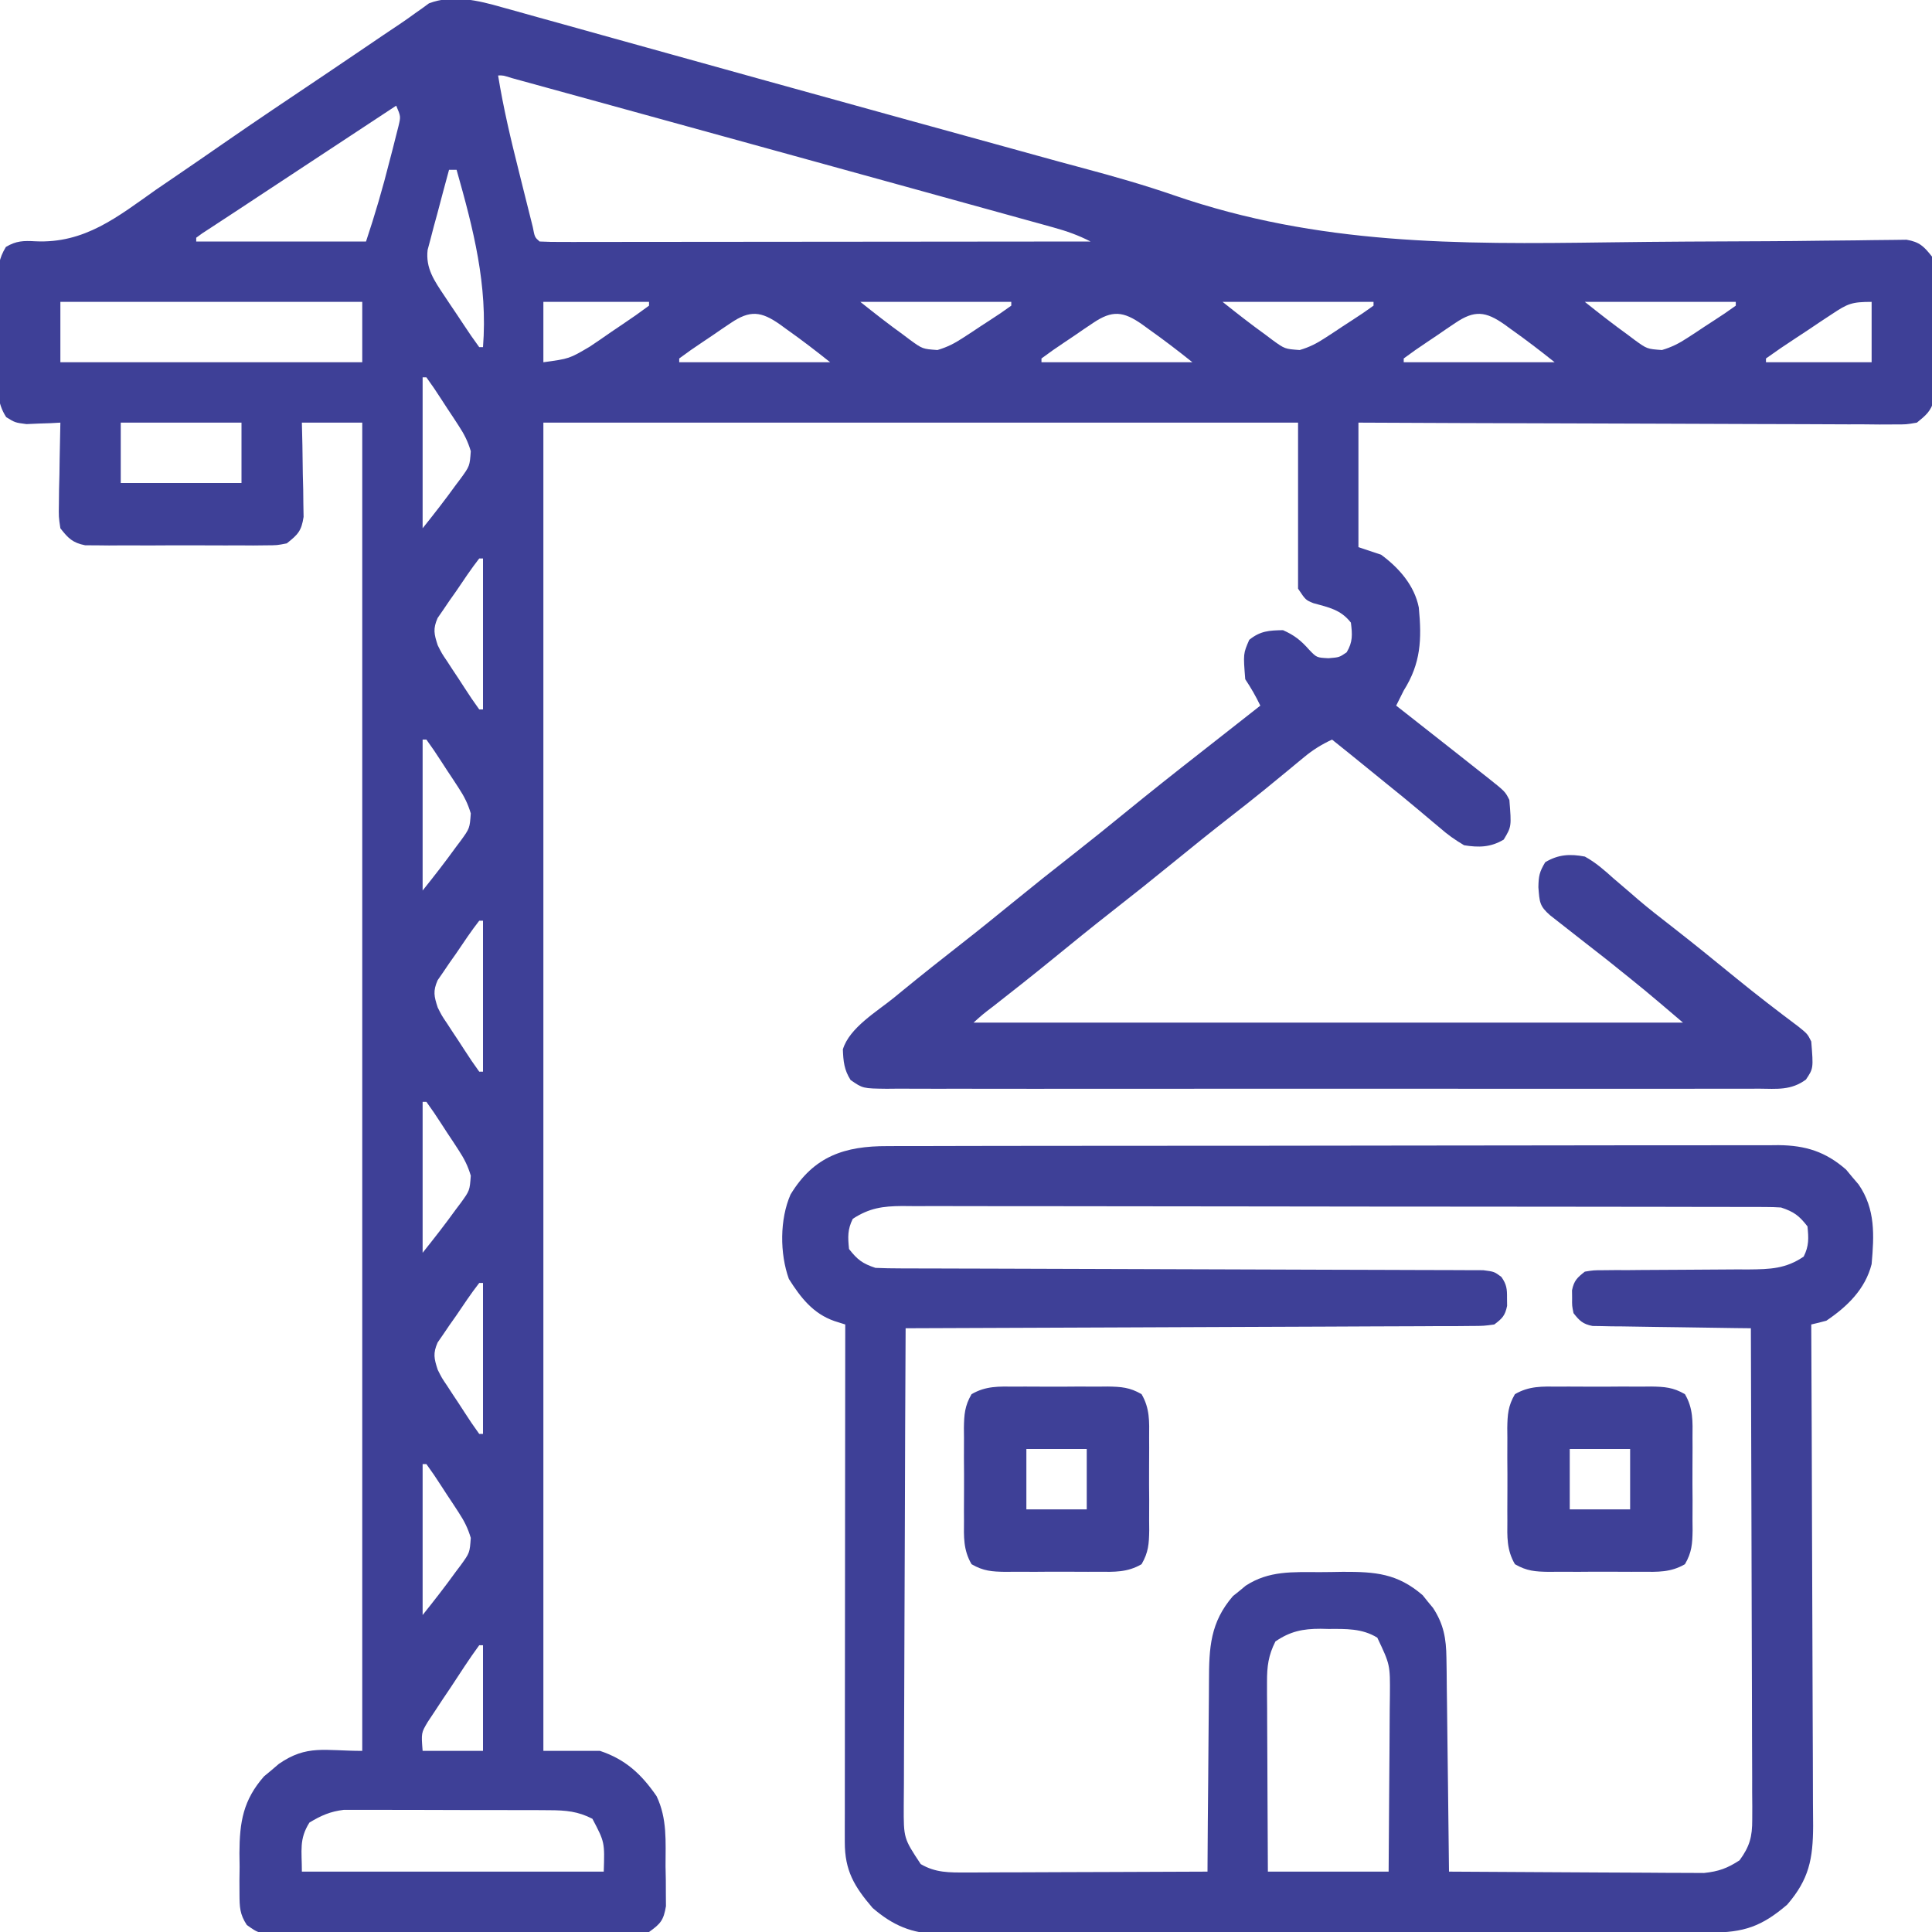
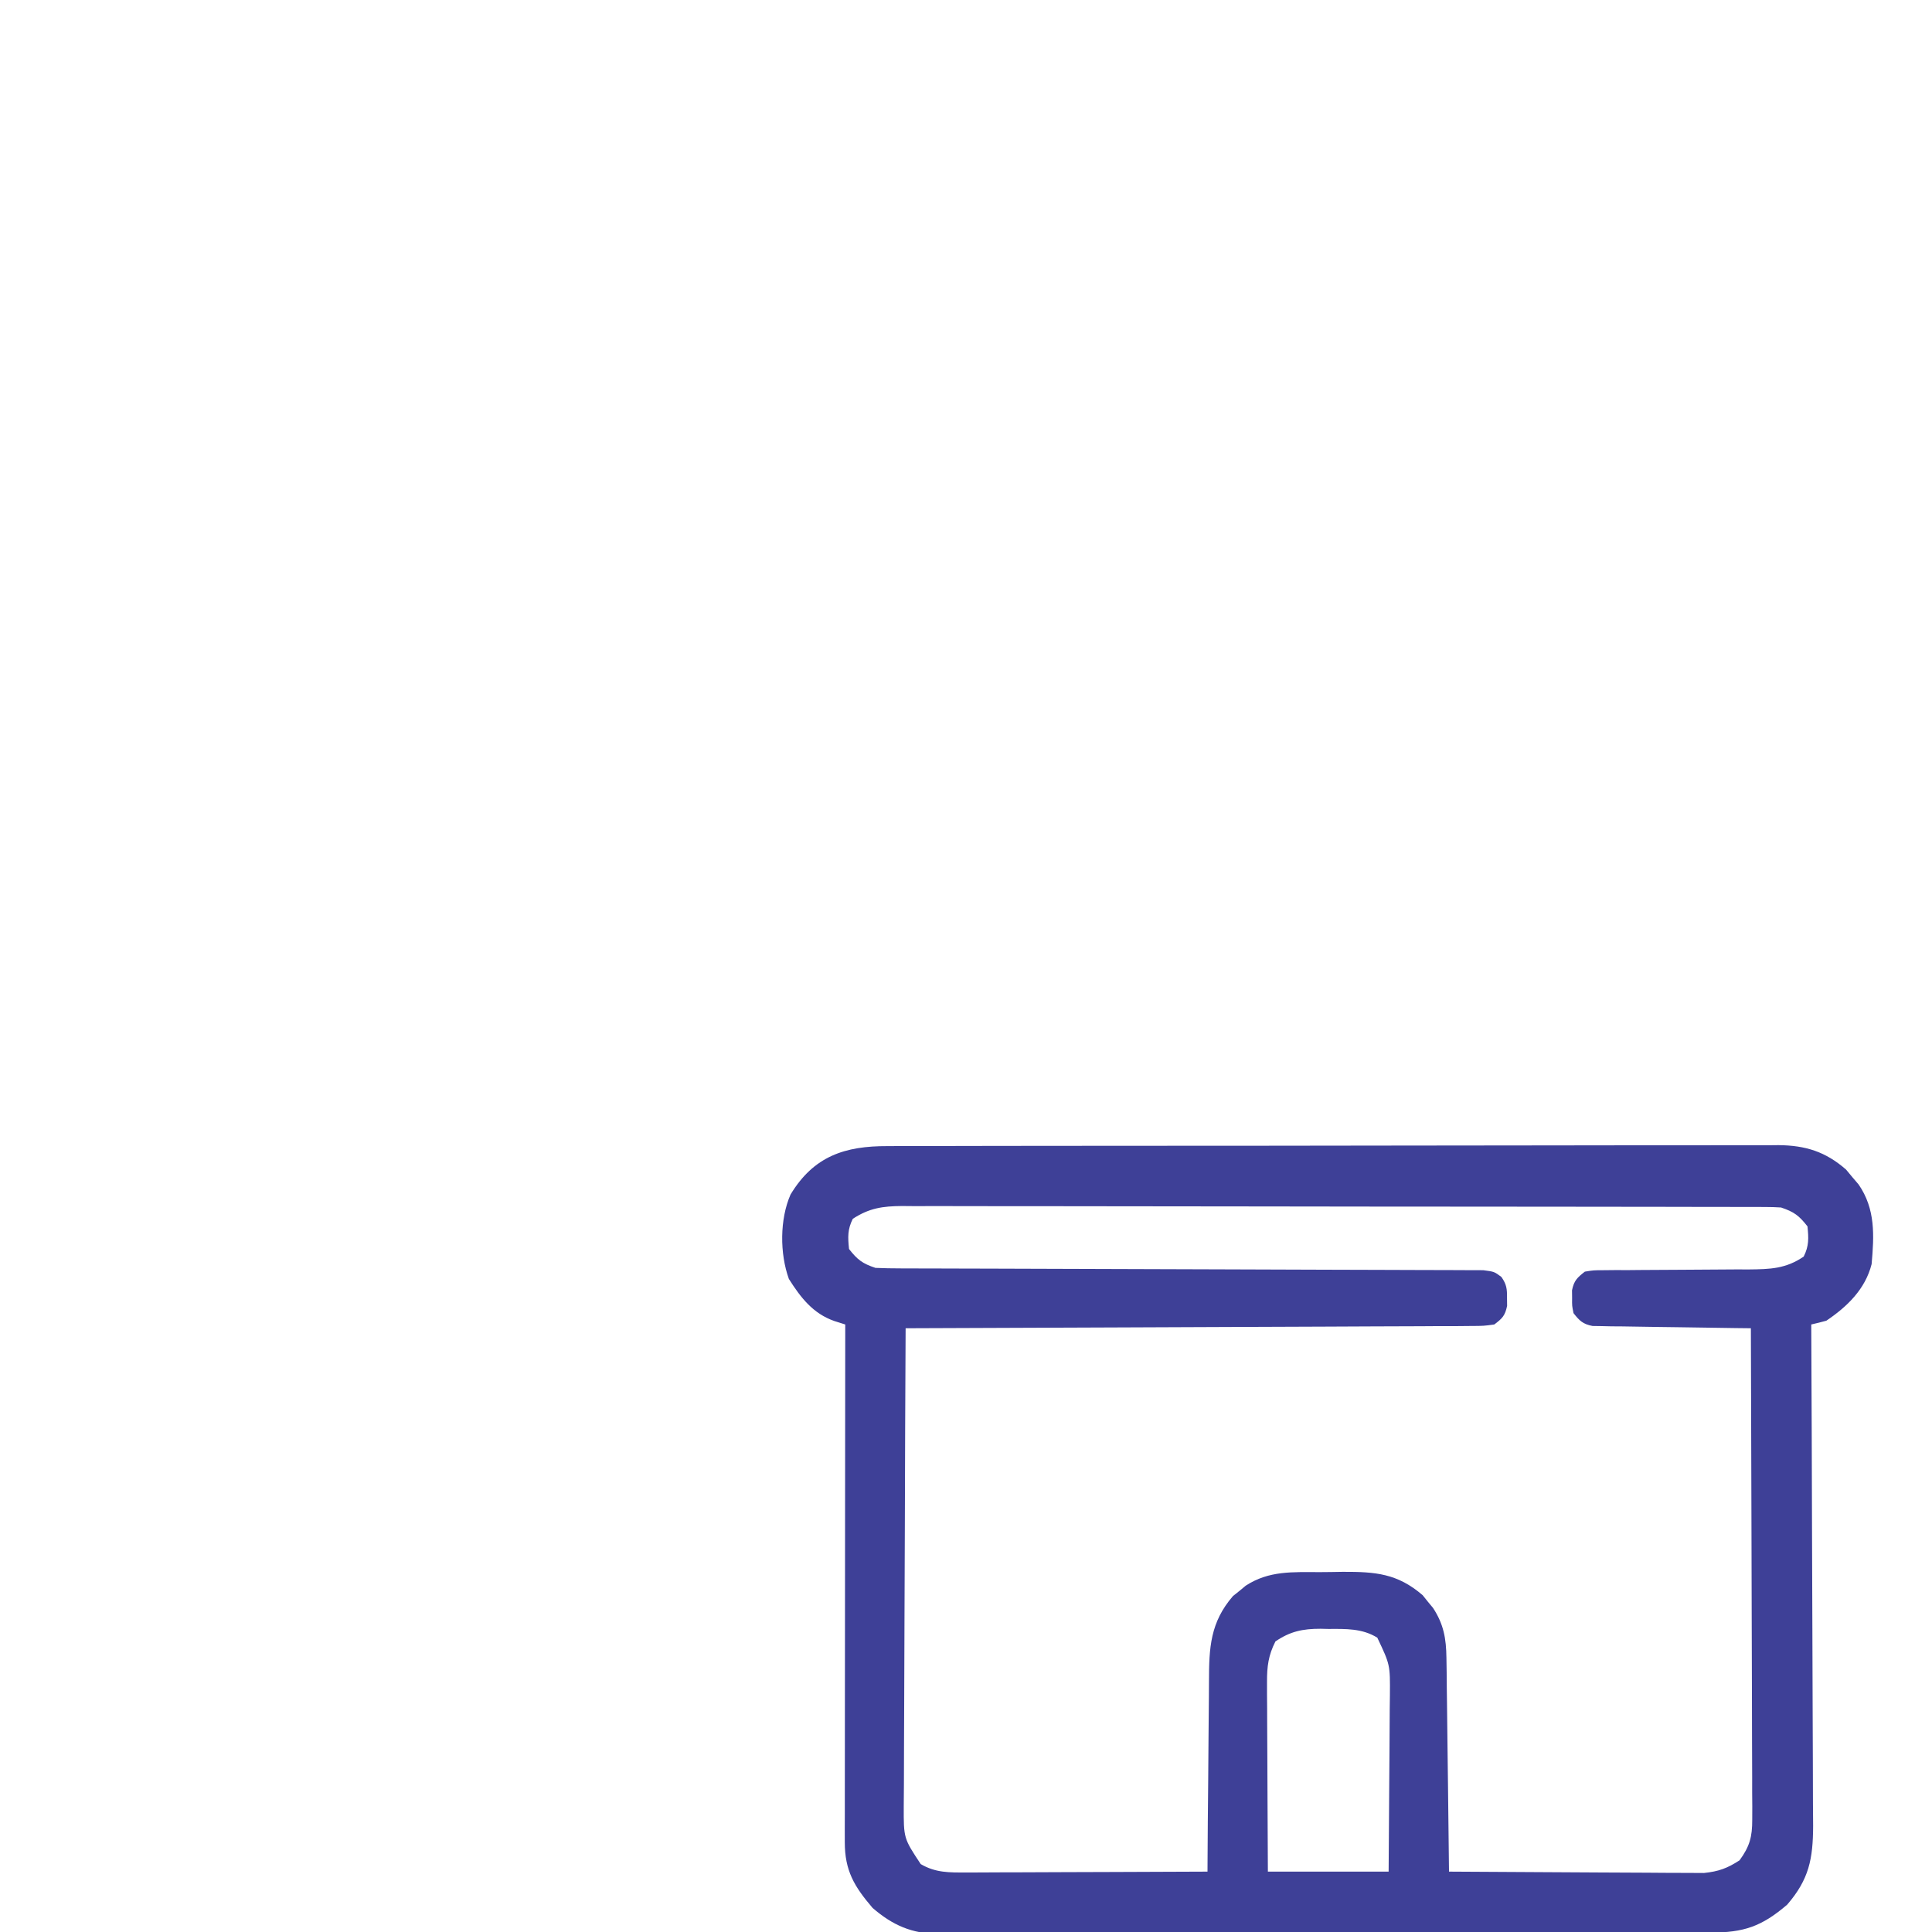
<svg xmlns="http://www.w3.org/2000/svg" version="1.1" width="512" height="512">
-   <path d="M0 0 C1.126 0.309 1.126 0.309 2.276 0.624 C4.764 1.309 7.248 2.01 9.732 2.711 C11.521 3.207 13.31 3.701 15.099 4.195 C19.937 5.533 24.77 6.885 29.604 8.239 C34.697 9.664 39.795 11.075 44.892 12.488 C53.371 14.838 61.847 17.196 70.323 19.557 C82.407 22.923 94.498 26.265 106.591 29.598 C107.542 29.86 108.492 30.121 109.471 30.391 C113.252 31.433 117.032 32.475 120.813 33.516 C125.264 34.742 129.715 35.969 134.165 37.198 C134.999 37.428 135.833 37.658 136.692 37.895 C138.361 38.356 140.03 38.818 141.699 39.281 C145.884 40.441 150.072 41.586 154.269 42.703 C162.354 44.87 170.339 47.15 178.252 49.887 C216.427 63.031 253.165 62.864 293.041 62.314 C307.118 62.121 321.195 62.062 335.272 62.01 C340.19 61.989 345.106 61.942 350.024 61.871 C353.049 61.83 356.074 61.805 359.1 61.783 C360.5 61.769 361.9 61.749 363.299 61.72 C365.206 61.682 367.114 61.671 369.021 61.661 C370.62 61.639 370.62 61.639 372.251 61.617 C375.702 62.204 376.863 63.376 379.005 66.086 C379.513 68.059 379.513 68.059 379.523 70.148 C379.536 70.936 379.548 71.724 379.561 72.535 C379.549 73.798 379.549 73.798 379.537 75.086 C379.54 75.959 379.544 76.831 379.548 77.73 C379.551 79.573 379.544 81.415 379.527 83.258 C379.505 86.076 379.527 88.892 379.552 91.711 C379.55 93.503 379.544 95.294 379.537 97.086 C379.545 97.928 379.553 98.769 379.561 99.637 C379.542 100.818 379.542 100.818 379.523 102.023 C379.52 102.713 379.517 103.403 379.513 104.113 C378.759 107.045 377.338 108.193 375.005 110.086 C372.202 110.578 372.202 110.578 368.906 110.567 C367.655 110.572 366.404 110.578 365.115 110.584 C363.732 110.569 362.349 110.555 360.965 110.54 C359.507 110.539 358.048 110.54 356.589 110.542 C352.631 110.543 348.673 110.519 344.714 110.492 C340.577 110.467 336.44 110.464 332.302 110.459 C324.468 110.447 316.635 110.414 308.801 110.374 C299.882 110.329 290.963 110.307 282.044 110.287 C263.698 110.245 245.352 110.172 227.005 110.086 C227.005 120.976 227.005 131.866 227.005 143.086 C228.985 143.746 230.965 144.406 233.005 145.086 C237.736 148.567 241.845 153.22 243.005 159.086 C243.812 167.536 243.558 173.856 239.005 181.086 C238.326 182.413 237.656 183.745 237.005 185.086 C238.26 186.068 238.26 186.068 239.541 187.07 C243.367 190.069 247.187 193.077 251.005 196.086 C251.705 196.636 252.404 197.186 253.125 197.752 C255.192 199.38 257.256 201.014 259.318 202.648 C259.97 203.161 260.621 203.673 261.293 204.2 C265.891 207.857 265.891 207.857 267.005 210.086 C267.574 217.138 267.574 217.138 265.505 220.586 C262.053 222.657 258.893 222.715 255.005 222.086 C252.496 220.595 250.653 219.29 248.505 217.398 C247.63 216.669 247.63 216.669 246.736 215.926 C245.48 214.879 244.23 213.825 242.986 212.764 C240.214 210.416 237.387 208.14 234.56 205.858 C232.535 204.223 230.517 202.58 228.501 200.934 C225.683 198.634 222.851 196.352 220.005 194.086 C217.239 195.377 214.956 196.792 212.607 198.738 C211.97 199.262 211.333 199.785 210.677 200.324 C210.002 200.885 209.326 201.446 208.63 202.023 C207.186 203.211 205.741 204.397 204.294 205.582 C203.572 206.175 202.849 206.768 202.104 207.378 C199.102 209.821 196.058 212.207 193.005 214.586 C187.956 218.527 182.968 222.536 178.005 226.586 C172.482 231.094 166.914 235.534 161.294 239.922 C156.141 243.956 151.069 248.085 145.999 252.224 C140.8 256.46 135.546 260.623 130.257 264.748 C127.54 266.811 127.54 266.811 125.005 269.086 C187.045 269.086 249.085 269.086 313.005 269.086 C303.028 260.584 303.028 260.584 292.818 252.398 C291.654 251.49 290.49 250.581 289.326 249.672 C288.769 249.238 288.213 248.805 287.639 248.358 C285.151 246.421 282.668 244.477 280.193 242.523 C279.403 241.903 278.612 241.283 277.798 240.645 C274.956 238.173 275.007 237.104 274.693 233.211 C274.752 230.256 274.94 229.195 276.505 226.586 C279.983 224.499 283.1 224.346 287.005 225.086 C289.885 226.653 292.201 228.713 294.63 230.898 C296.038 232.104 297.447 233.308 298.857 234.512 C299.555 235.117 300.252 235.722 300.971 236.346 C303.908 238.858 306.948 241.224 310.005 243.586 C315.764 248.076 321.43 252.672 327.082 257.296 C332.501 261.715 338.032 265.966 343.626 270.16 C346.005 272.086 346.005 272.086 347.005 274.086 C347.581 281.229 347.581 281.229 345.596 284.184 C341.636 287.092 337.931 286.639 333.136 286.594 C332.123 286.6 331.11 286.606 330.066 286.613 C326.66 286.629 323.255 286.616 319.849 286.604 C317.412 286.609 314.974 286.616 312.537 286.625 C306.598 286.641 300.659 286.639 294.719 286.627 C289.893 286.618 285.067 286.617 280.24 286.621 C279.554 286.622 278.867 286.622 278.16 286.623 C276.765 286.624 275.37 286.626 273.976 286.627 C260.893 286.638 247.811 286.625 234.729 286.604 C223.501 286.586 212.273 286.589 201.044 286.607 C188.009 286.629 174.974 286.637 161.939 286.625 C160.55 286.624 159.16 286.622 157.77 286.621 C157.087 286.621 156.403 286.62 155.698 286.619 C150.877 286.616 146.056 286.622 141.235 286.631 C134.747 286.644 128.26 286.635 121.772 286.612 C119.387 286.606 117.002 286.608 114.617 286.617 C111.369 286.627 108.122 286.614 104.875 286.594 C103.449 286.607 103.449 286.607 101.994 286.621 C95.669 286.545 95.669 286.545 92.424 284.3 C90.717 281.636 90.482 279.32 90.376 276.184 C92.099 270.439 99.404 266.165 103.943 262.461 C104.694 261.845 105.446 261.229 106.22 260.594 C111.353 256.399 116.537 252.276 121.765 248.201 C126.225 244.719 130.622 241.164 135.005 237.586 C140.529 233.078 146.097 228.638 151.716 224.25 C156.19 220.748 160.604 217.178 165.005 213.586 C171.685 208.137 178.432 202.783 185.226 197.477 C188.449 194.957 191.664 192.427 194.88 189.898 C196.065 188.967 197.25 188.036 198.435 187.105 C199.283 186.439 200.131 185.773 201.005 185.086 C199.802 182.592 198.551 180.405 197.005 178.086 C196.468 171.318 196.468 171.318 198.068 167.648 C200.988 165.293 203.3 165.15 207.005 165.086 C210.042 166.428 211.746 167.793 213.943 170.273 C215.94 172.362 215.94 172.362 219.068 172.523 C221.941 172.287 221.941 172.287 223.88 170.961 C225.534 168.205 225.399 166.235 225.005 163.086 C222.329 159.642 219.115 159.047 215.064 157.93 C213.005 157.086 213.005 157.086 211.005 154.086 C211.005 139.566 211.005 125.046 211.005 110.086 C145.005 110.086 79.005 110.086 11.005 110.086 C11.005 226.246 11.005 342.406 11.005 462.086 C15.955 462.086 20.905 462.086 26.005 462.086 C32.759 464.337 36.969 468.228 41.005 474.086 C43.868 480.083 43.374 486.127 43.38 492.648 C43.405 493.88 43.429 495.112 43.455 496.381 C43.458 497.564 43.462 498.746 43.466 499.965 C43.475 501.043 43.483 502.122 43.491 503.233 C42.853 506.978 42.103 507.869 39.005 510.086 C35.698 510.691 32.423 510.632 29.068 510.604 C27.555 510.614 27.555 510.614 26.012 510.625 C22.676 510.642 19.341 510.631 16.005 510.617 C13.689 510.62 11.373 510.624 9.056 510.629 C4.201 510.635 -0.655 510.626 -5.51 510.607 C-11.738 510.585 -17.966 510.598 -24.194 510.622 C-28.977 510.636 -33.76 510.632 -38.544 510.621 C-40.84 510.619 -43.137 510.622 -45.434 510.631 C-48.642 510.641 -51.849 510.626 -55.057 510.604 C-56.009 510.612 -56.961 510.62 -57.941 510.628 C-64.354 510.545 -64.354 510.545 -67.583 508.229 C-69.456 505.386 -69.511 503.463 -69.526 500.07 C-69.534 498.317 -69.534 498.317 -69.542 496.527 C-69.526 495.309 -69.511 494.091 -69.495 492.836 C-69.51 491.633 -69.526 490.431 -69.542 489.191 C-69.505 480.896 -68.55 475.143 -63.03 468.844 C-62.053 468.036 -62.053 468.036 -61.057 467.211 C-60.409 466.657 -59.76 466.102 -59.092 465.531 C-51.626 460.387 -47.051 462.086 -36.995 462.086 C-36.995 345.926 -36.995 229.766 -36.995 110.086 C-42.275 110.086 -47.555 110.086 -52.995 110.086 C-52.948 112.061 -52.902 114.036 -52.854 116.07 C-52.816 118.659 -52.78 121.247 -52.745 123.836 C-52.711 125.138 -52.678 126.44 -52.643 127.781 C-52.624 129.657 -52.624 129.657 -52.604 131.57 C-52.573 133.298 -52.573 133.298 -52.541 135.062 C-53.105 138.819 -54.056 139.748 -56.995 142.086 C-59.575 142.594 -59.575 142.594 -62.526 142.604 C-63.634 142.616 -64.742 142.629 -65.883 142.642 C-67.671 142.63 -67.671 142.63 -69.495 142.617 C-71.336 142.623 -71.336 142.623 -73.215 142.629 C-75.811 142.632 -78.407 142.624 -81.002 142.607 C-84.98 142.586 -88.955 142.607 -92.932 142.633 C-95.453 142.63 -97.974 142.625 -100.495 142.617 C-101.686 142.625 -102.878 142.633 -104.106 142.642 C-105.768 142.623 -105.768 142.623 -107.463 142.604 C-108.437 142.6 -109.411 142.597 -110.415 142.594 C-113.738 141.94 -114.934 140.727 -116.995 138.086 C-117.449 135.062 -117.449 135.062 -117.385 131.57 C-117.372 130.32 -117.359 129.07 -117.346 127.781 C-117.313 126.479 -117.279 125.177 -117.245 123.836 C-117.227 122.519 -117.209 121.201 -117.19 119.844 C-117.143 116.59 -117.077 113.339 -116.995 110.086 C-117.814 110.132 -118.634 110.179 -119.479 110.227 C-120.557 110.263 -121.634 110.299 -122.745 110.336 C-123.812 110.382 -124.879 110.429 -125.979 110.477 C-128.995 110.086 -128.995 110.086 -131.352 108.633 C-133.789 104.855 -133.568 101.496 -133.526 97.086 C-133.53 96.213 -133.534 95.341 -133.537 94.441 C-133.54 92.599 -133.533 90.756 -133.516 88.914 C-133.495 86.095 -133.516 83.279 -133.542 80.461 C-133.539 78.669 -133.534 76.878 -133.526 75.086 C-133.534 74.244 -133.542 73.402 -133.55 72.535 C-133.492 68.881 -133.359 66.683 -131.429 63.521 C-128.664 61.891 -126.799 61.861 -123.636 62.03 C-110.561 62.664 -101.873 55.574 -91.62 48.336 C-89.718 47.033 -87.814 45.734 -85.908 44.438 C-81.939 41.732 -77.985 39.008 -74.041 36.268 C-65.117 30.077 -56.087 24.043 -47.071 17.988 C-44.296 16.12 -41.524 14.246 -38.755 12.368 C-37.889 11.782 -37.024 11.195 -36.132 10.591 C-34.532 9.506 -32.932 8.42 -31.333 7.333 C-29.908 6.368 -28.478 5.409 -27.042 4.459 C-25.673 3.541 -24.324 2.592 -22.997 1.615 C-22.344 1.155 -21.69 0.696 -21.017 0.223 C-20.457 -0.189 -19.897 -0.601 -19.32 -1.025 C-13.055 -3.421 -6.231 -1.792 0 0 Z M-0.995 18.086 C0.396 26.68 2.392 35.098 4.519 43.533 C5.075 45.741 5.624 47.95 6.171 50.16 C6.523 51.565 6.875 52.97 7.228 54.375 C7.545 55.64 7.862 56.906 8.189 58.209 C8.717 60.96 8.717 60.96 10.005 62.086 C11.891 62.182 13.78 62.208 15.668 62.206 C17.513 62.208 17.513 62.208 19.395 62.21 C20.771 62.207 22.146 62.203 23.521 62.199 C24.96 62.199 26.398 62.199 27.837 62.2 C31.754 62.2 35.671 62.194 39.588 62.187 C43.678 62.181 47.767 62.18 51.856 62.179 C59.605 62.176 67.354 62.168 75.103 62.158 C83.923 62.147 92.743 62.141 101.562 62.136 C119.71 62.126 137.858 62.108 156.005 62.086 C152.785 60.422 149.713 59.34 146.211 58.372 C145.026 58.042 143.84 57.712 142.618 57.372 C141.304 57.011 139.991 56.65 138.677 56.289 C137.286 55.904 135.895 55.518 134.505 55.132 C130.715 54.081 126.924 53.036 123.132 51.991 C119.149 50.893 115.167 49.79 111.185 48.688 C102.608 46.316 94.029 43.951 85.45 41.586 C79.892 40.055 74.335 38.522 68.777 36.988 C58.605 34.182 48.432 31.378 38.258 28.577 C35.561 27.834 32.865 27.091 30.168 26.348 C25.926 25.18 21.683 24.012 17.44 22.846 C15.871 22.415 14.303 21.983 12.735 21.551 C10.597 20.962 8.458 20.375 6.32 19.788 C5.118 19.458 3.916 19.127 2.678 18.787 C0.305 18.044 0.305 18.044 -0.995 18.086 Z M-27.995 26.086 C-34.096 30.106 -40.198 34.126 -46.299 38.146 C-48.372 39.512 -50.444 40.878 -52.517 42.243 C-55.508 44.214 -58.5 46.185 -61.491 48.156 C-62.407 48.76 -63.323 49.363 -64.266 49.985 C-66.006 51.131 -67.744 52.279 -69.482 53.428 C-71.201 54.562 -72.924 55.691 -74.649 56.816 C-75.475 57.357 -76.3 57.899 -77.151 58.457 C-77.892 58.939 -78.632 59.422 -79.395 59.919 C-79.923 60.304 -80.451 60.689 -80.995 61.086 C-80.995 61.416 -80.995 61.746 -80.995 62.086 C-66.145 62.086 -51.295 62.086 -35.995 62.086 C-33.619 54.959 -31.572 47.975 -29.745 40.711 C-29.464 39.632 -29.183 38.553 -28.893 37.441 C-28.633 36.409 -28.372 35.376 -28.104 34.312 C-27.866 33.38 -27.629 32.448 -27.384 31.487 C-26.782 28.95 -26.782 28.95 -27.995 26.086 Z M-13.995 43.086 C-15.061 46.975 -16.094 50.873 -17.12 54.773 C-17.423 55.876 -17.725 56.979 -18.038 58.115 C-18.315 59.182 -18.592 60.249 -18.877 61.348 C-19.139 62.327 -19.401 63.306 -19.671 64.315 C-20.242 69.203 -17.845 72.563 -15.209 76.512 C-14.679 77.308 -14.149 78.104 -13.602 78.924 C-12.775 80.149 -12.775 80.149 -11.932 81.398 C-11.377 82.234 -10.822 83.07 -10.25 83.932 C-8.178 87.048 -8.178 87.048 -5.995 90.086 C-5.665 90.086 -5.335 90.086 -4.995 90.086 C-3.714 73.582 -7.516 58.9 -11.995 43.086 C-12.655 43.086 -13.315 43.086 -13.995 43.086 Z M-116.995 78.086 C-116.995 83.366 -116.995 88.646 -116.995 94.086 C-90.595 94.086 -64.195 94.086 -36.995 94.086 C-36.995 88.806 -36.995 83.526 -36.995 78.086 C-63.395 78.086 -89.795 78.086 -116.995 78.086 Z M11.005 78.086 C11.005 83.366 11.005 88.646 11.005 94.086 C17.872 93.148 17.872 93.148 23.283 89.961 C24.208 89.337 25.133 88.713 26.085 88.07 C27.028 87.415 27.971 86.761 28.943 86.086 C29.913 85.431 30.883 84.776 31.882 84.102 C35.489 81.656 35.489 81.656 39.005 79.086 C39.005 78.756 39.005 78.426 39.005 78.086 C29.765 78.086 20.525 78.086 11.005 78.086 Z M95.005 78.086 C98.788 81.112 102.578 84.069 106.505 86.898 C107.061 87.318 107.617 87.738 108.189 88.17 C111.496 90.564 111.496 90.564 115.44 90.848 C118.06 90.07 119.932 89.111 122.212 87.617 C123.339 86.884 123.339 86.884 124.488 86.137 C125.257 85.625 126.026 85.113 126.818 84.586 C127.606 84.074 128.394 83.562 129.207 83.035 C132.147 81.119 132.147 81.119 135.005 79.086 C135.005 78.756 135.005 78.426 135.005 78.086 C121.805 78.086 108.605 78.086 95.005 78.086 Z M191.005 78.086 C194.788 81.112 198.578 84.069 202.505 86.898 C203.061 87.318 203.617 87.738 204.189 88.17 C207.496 90.564 207.496 90.564 211.44 90.848 C214.06 90.07 215.932 89.111 218.212 87.617 C219.339 86.884 219.339 86.884 220.488 86.137 C221.257 85.625 222.026 85.113 222.818 84.586 C223.606 84.074 224.394 83.562 225.207 83.035 C228.147 81.119 228.147 81.119 231.005 79.086 C231.005 78.756 231.005 78.426 231.005 78.086 C217.805 78.086 204.605 78.086 191.005 78.086 Z M287.005 78.086 C290.788 81.112 294.578 84.069 298.505 86.898 C299.061 87.318 299.617 87.738 300.189 88.17 C303.496 90.564 303.496 90.564 307.44 90.848 C310.06 90.07 311.932 89.111 314.212 87.617 C315.339 86.884 315.339 86.884 316.488 86.137 C317.257 85.625 318.026 85.113 318.818 84.586 C319.606 84.074 320.394 83.562 321.207 83.035 C324.147 81.119 324.147 81.119 327.005 79.086 C327.005 78.756 327.005 78.426 327.005 78.086 C313.805 78.086 300.605 78.086 287.005 78.086 Z M352.486 81.332 C351.464 82.004 350.443 82.677 349.39 83.369 C348.335 84.08 347.28 84.791 346.193 85.523 C345.118 86.23 344.044 86.938 342.937 87.666 C338.928 90.314 338.928 90.314 335.005 93.086 C335.005 93.416 335.005 93.746 335.005 94.086 C344.245 94.086 353.485 94.086 363.005 94.086 C363.005 88.806 363.005 83.526 363.005 78.086 C357.723 78.086 356.68 78.549 352.486 81.332 Z M60.677 83.676 C59.878 84.213 59.079 84.75 58.255 85.303 C57.43 85.871 56.605 86.438 55.755 87.023 C54.915 87.587 54.074 88.151 53.208 88.732 C50.065 90.85 50.065 90.85 47.005 93.086 C47.005 93.416 47.005 93.746 47.005 94.086 C60.205 94.086 73.405 94.086 87.005 94.086 C83.214 91.053 79.404 88.135 75.443 85.336 C74.879 84.925 74.315 84.514 73.734 84.09 C68.703 80.547 65.75 80.242 60.677 83.676 Z M156.677 83.676 C155.878 84.213 155.079 84.75 154.255 85.303 C153.43 85.871 152.605 86.438 151.755 87.023 C150.915 87.587 150.074 88.151 149.208 88.732 C146.065 90.85 146.065 90.85 143.005 93.086 C143.005 93.416 143.005 93.746 143.005 94.086 C156.205 94.086 169.405 94.086 183.005 94.086 C179.214 91.053 175.404 88.135 171.443 85.336 C170.879 84.925 170.315 84.514 169.734 84.09 C164.703 80.547 161.75 80.242 156.677 83.676 Z M252.677 83.676 C251.878 84.213 251.079 84.75 250.255 85.303 C249.43 85.871 248.605 86.438 247.755 87.023 C246.915 87.587 246.074 88.151 245.208 88.732 C242.065 90.85 242.065 90.85 239.005 93.086 C239.005 93.416 239.005 93.746 239.005 94.086 C252.205 94.086 265.405 94.086 279.005 94.086 C275.214 91.053 271.404 88.135 267.443 85.336 C266.879 84.925 266.315 84.514 265.734 84.09 C260.703 80.547 257.75 80.242 252.677 83.676 Z M-20.995 98.086 C-20.995 111.286 -20.995 124.486 -20.995 138.086 C-17.969 134.304 -15.011 130.513 -12.182 126.586 C-11.763 126.03 -11.343 125.475 -10.911 124.902 C-8.516 121.596 -8.516 121.596 -8.232 117.652 C-9.011 115.031 -9.97 113.16 -11.463 110.879 C-11.952 110.128 -12.44 109.377 -12.944 108.604 C-13.456 107.835 -13.967 107.066 -14.495 106.273 C-15.006 105.485 -15.518 104.697 -16.045 103.885 C-17.961 100.944 -17.961 100.944 -19.995 98.086 C-20.325 98.086 -20.655 98.086 -20.995 98.086 Z M-100.995 110.086 C-100.995 115.366 -100.995 120.646 -100.995 126.086 C-90.435 126.086 -79.875 126.086 -68.995 126.086 C-68.995 120.806 -68.995 115.526 -68.995 110.086 C-79.555 110.086 -90.115 110.086 -100.995 110.086 Z M-5.995 146.086 C-8.18 148.878 -10.127 151.843 -12.12 154.773 C-12.984 155.998 -12.984 155.998 -13.866 157.248 C-14.406 158.044 -14.946 158.84 -15.502 159.66 C-16.004 160.388 -16.506 161.116 -17.022 161.866 C-18.286 164.752 -17.961 166.118 -16.995 169.086 C-15.915 171.247 -15.915 171.247 -14.526 173.293 C-14.037 174.044 -13.549 174.795 -13.045 175.568 C-12.534 176.337 -12.022 177.106 -11.495 177.898 C-10.983 178.687 -10.471 179.475 -9.944 180.287 C-8.028 183.228 -8.028 183.228 -5.995 186.086 C-5.665 186.086 -5.335 186.086 -4.995 186.086 C-4.995 172.886 -4.995 159.686 -4.995 146.086 C-5.325 146.086 -5.655 146.086 -5.995 146.086 Z M-20.995 194.086 C-20.995 207.286 -20.995 220.486 -20.995 234.086 C-17.969 230.304 -15.011 226.513 -12.182 222.586 C-11.763 222.03 -11.343 221.475 -10.911 220.902 C-8.516 217.596 -8.516 217.596 -8.232 213.652 C-9.011 211.031 -9.97 209.16 -11.463 206.879 C-11.952 206.128 -12.44 205.377 -12.944 204.604 C-13.456 203.835 -13.967 203.066 -14.495 202.273 C-15.006 201.485 -15.518 200.697 -16.045 199.885 C-17.961 196.944 -17.961 196.944 -19.995 194.086 C-20.325 194.086 -20.655 194.086 -20.995 194.086 Z M-5.995 242.086 C-8.18 244.878 -10.127 247.843 -12.12 250.773 C-12.984 251.998 -12.984 251.998 -13.866 253.248 C-14.406 254.044 -14.946 254.84 -15.502 255.66 C-16.004 256.388 -16.506 257.116 -17.022 257.866 C-18.286 260.752 -17.961 262.118 -16.995 265.086 C-15.915 267.247 -15.915 267.247 -14.526 269.293 C-14.037 270.044 -13.549 270.795 -13.045 271.568 C-12.534 272.337 -12.022 273.106 -11.495 273.898 C-10.983 274.687 -10.471 275.475 -9.944 276.287 C-8.028 279.228 -8.028 279.228 -5.995 282.086 C-5.665 282.086 -5.335 282.086 -4.995 282.086 C-4.995 268.886 -4.995 255.686 -4.995 242.086 C-5.325 242.086 -5.655 242.086 -5.995 242.086 Z M-20.995 290.086 C-20.995 303.286 -20.995 316.486 -20.995 330.086 C-17.969 326.304 -15.011 322.513 -12.182 318.586 C-11.763 318.03 -11.343 317.475 -10.911 316.902 C-8.516 313.596 -8.516 313.596 -8.232 309.652 C-9.011 307.031 -9.97 305.16 -11.463 302.879 C-11.952 302.128 -12.44 301.377 -12.944 300.604 C-13.456 299.835 -13.967 299.066 -14.495 298.273 C-15.006 297.485 -15.518 296.697 -16.045 295.885 C-17.961 292.944 -17.961 292.944 -19.995 290.086 C-20.325 290.086 -20.655 290.086 -20.995 290.086 Z M-5.995 338.086 C-8.18 340.878 -10.127 343.843 -12.12 346.773 C-12.984 347.998 -12.984 347.998 -13.866 349.248 C-14.406 350.044 -14.946 350.84 -15.502 351.66 C-16.004 352.388 -16.506 353.116 -17.022 353.866 C-18.286 356.752 -17.961 358.118 -16.995 361.086 C-15.915 363.247 -15.915 363.247 -14.526 365.293 C-14.037 366.044 -13.549 366.795 -13.045 367.568 C-12.534 368.337 -12.022 369.106 -11.495 369.898 C-10.983 370.687 -10.471 371.475 -9.944 372.287 C-8.028 375.228 -8.028 375.228 -5.995 378.086 C-5.665 378.086 -5.335 378.086 -4.995 378.086 C-4.995 364.886 -4.995 351.686 -4.995 338.086 C-5.325 338.086 -5.655 338.086 -5.995 338.086 Z M-20.995 386.086 C-20.995 399.286 -20.995 412.486 -20.995 426.086 C-17.969 422.304 -15.011 418.513 -12.182 414.586 C-11.763 414.03 -11.343 413.475 -10.911 412.902 C-8.516 409.596 -8.516 409.596 -8.232 405.652 C-9.011 403.031 -9.97 401.16 -11.463 398.879 C-11.952 398.128 -12.44 397.377 -12.944 396.604 C-13.456 395.835 -13.967 395.066 -14.495 394.273 C-15.006 393.485 -15.518 392.697 -16.045 391.885 C-17.961 388.944 -17.961 388.944 -19.995 386.086 C-20.325 386.086 -20.655 386.086 -20.995 386.086 Z M-5.995 434.086 C-8.657 437.716 -11.083 441.513 -13.557 445.273 C-14.268 446.329 -14.979 447.384 -15.711 448.471 C-16.384 449.492 -17.056 450.514 -17.749 451.566 C-18.371 452.504 -18.993 453.441 -19.634 454.407 C-21.372 457.328 -21.372 457.328 -20.995 462.086 C-15.715 462.086 -10.435 462.086 -4.995 462.086 C-4.995 452.846 -4.995 443.606 -4.995 434.086 C-5.325 434.086 -5.655 434.086 -5.995 434.086 Z M-50.995 481.086 C-53.775 485.51 -52.995 488.447 -52.995 494.086 C-26.595 494.086 -0.195 494.086 27.005 494.086 C27.259 486.279 27.259 486.279 24.005 480.086 C20.174 478.103 16.935 477.829 12.658 477.811 C11.396 477.802 10.135 477.792 8.835 477.782 C7.466 477.783 6.097 477.784 4.728 477.785 C3.315 477.781 1.901 477.777 0.488 477.772 C-2.47 477.765 -5.428 477.765 -8.386 477.77 C-12.167 477.776 -15.947 477.759 -19.727 477.736 C-22.645 477.721 -25.563 477.72 -28.48 477.723 C-29.874 477.723 -31.267 477.718 -32.661 477.708 C-34.613 477.695 -36.565 477.704 -38.518 477.714 C-39.626 477.713 -40.735 477.712 -41.877 477.712 C-45.485 478.145 -47.893 479.219 -50.995 481.086 Z " fill="#3e4097" transform="translate(132.995,1.914)" />
  <path d="M0 0 C1.036 -0.005 2.072 -0.009 3.139 -0.014 C6.615 -0.026 10.091 -0.025 13.567 -0.023 C16.057 -0.029 18.547 -0.036 21.037 -0.043 C27.103 -0.059 33.168 -0.066 39.233 -0.067 C44.165 -0.068 49.096 -0.072 54.027 -0.078 C68.013 -0.096 81.998 -0.105 95.984 -0.103 C97.114 -0.103 97.114 -0.103 98.268 -0.103 C99.4 -0.103 99.4 -0.103 100.555 -0.103 C112.784 -0.102 125.013 -0.121 137.242 -0.149 C149.803 -0.178 162.365 -0.192 174.926 -0.19 C181.976 -0.19 189.027 -0.195 196.077 -0.217 C202.708 -0.237 209.339 -0.236 215.97 -0.222 C218.404 -0.219 220.837 -0.224 223.27 -0.236 C226.593 -0.252 229.915 -0.242 233.239 -0.227 C234.2 -0.237 235.162 -0.248 236.152 -0.258 C243.313 -0.185 248.621 1.473 254.052 6.232 C254.591 6.883 255.13 7.534 255.685 8.205 C256.239 8.853 256.793 9.502 257.364 10.17 C261.844 16.671 261.484 23.639 260.81 31.267 C259.139 37.886 254.365 42.524 248.81 46.267 C247.485 46.632 246.152 46.97 244.81 47.267 C244.813 47.997 244.817 48.727 244.821 49.478 C244.909 67.248 244.975 85.018 245.017 102.788 C245.038 111.381 245.066 119.974 245.111 128.568 C245.151 136.059 245.177 143.551 245.186 151.043 C245.191 155.008 245.203 158.973 245.233 162.939 C245.26 166.675 245.268 170.411 245.262 174.147 C245.264 176.164 245.285 178.181 245.307 180.197 C245.268 188.883 244.237 194.299 238.435 201.017 C231.663 206.822 226.919 208.417 218.151 208.415 C217.255 208.418 216.36 208.422 215.438 208.426 C212.425 208.437 209.413 208.441 206.401 208.444 C204.246 208.451 202.091 208.457 199.936 208.464 C194.072 208.482 188.208 208.492 182.345 208.501 C178.682 208.506 175.019 208.512 171.357 208.518 C159.899 208.537 148.442 208.551 136.985 208.56 C123.755 208.569 110.525 208.596 97.296 208.636 C87.073 208.666 76.85 208.681 66.628 208.684 C60.521 208.687 54.414 208.696 48.307 208.721 C42.561 208.744 36.814 208.748 31.068 208.738 C28.961 208.738 26.853 208.744 24.746 208.758 C21.865 208.775 18.985 208.768 16.104 208.755 C15.273 208.766 14.442 208.777 13.586 208.788 C6.502 208.711 1.411 206.514 -3.94 201.892 C-8.815 196.206 -11.317 191.982 -11.311 184.478 C-11.312 183.27 -11.313 182.063 -11.315 180.819 C-11.311 179.479 -11.308 178.14 -11.304 176.8 C-11.304 175.391 -11.304 173.981 -11.304 172.572 C-11.305 168.744 -11.299 164.916 -11.292 161.087 C-11.285 157.088 -11.285 153.088 -11.284 149.088 C-11.281 141.512 -11.272 133.937 -11.262 126.362 C-11.251 117.738 -11.246 109.114 -11.241 100.49 C-11.23 82.749 -11.213 65.008 -11.19 47.267 C-12.139 46.968 -13.087 46.668 -14.065 46.36 C-19.726 44.381 -22.986 40.172 -26.128 35.205 C-28.557 28.494 -28.566 19.374 -25.69 12.83 C-19.523 2.624 -11.252 -0.036 0 0 Z M-9.19 19.267 C-10.611 22.108 -10.505 24.122 -10.19 27.267 C-7.958 30.115 -6.64 31.117 -3.19 32.267 C-1.003 32.365 1.187 32.401 3.376 32.405 C4.382 32.41 4.382 32.41 5.407 32.414 C7.657 32.422 9.907 32.424 12.157 32.425 C13.769 32.43 15.38 32.435 16.991 32.441 C20.463 32.452 23.935 32.46 27.407 32.467 C32.894 32.477 38.382 32.498 43.869 32.52 C59.472 32.582 75.076 32.636 90.68 32.669 C99.296 32.687 107.912 32.716 116.528 32.757 C121.089 32.778 125.651 32.793 130.212 32.796 C134.5 32.798 138.788 32.814 143.075 32.84 C144.651 32.847 146.227 32.849 147.803 32.846 C149.95 32.842 152.096 32.856 154.243 32.875 C156.047 32.88 156.047 32.88 157.888 32.885 C160.81 33.267 160.81 33.267 162.695 34.671 C164.085 36.661 164.212 37.854 164.185 40.267 C164.192 40.948 164.2 41.629 164.208 42.33 C163.673 44.931 162.934 45.671 160.81 47.267 C158.004 47.652 158.004 47.652 154.527 47.666 C153.21 47.679 151.893 47.691 150.537 47.704 C149.074 47.703 147.611 47.702 146.149 47.7 C144.611 47.709 143.074 47.719 141.537 47.731 C137.359 47.758 133.182 47.768 129.005 47.774 C124.64 47.783 120.276 47.809 115.912 47.834 C107.646 47.877 99.38 47.906 91.114 47.929 C81.704 47.956 72.294 48 62.885 48.045 C43.526 48.138 24.168 48.21 4.81 48.267 C4.716 65.896 4.646 83.524 4.602 101.153 C4.582 109.339 4.554 117.524 4.508 125.709 C4.468 132.844 4.442 139.979 4.433 147.114 C4.428 150.892 4.416 154.669 4.387 158.446 C4.36 162.004 4.351 165.561 4.357 169.118 C4.356 171.042 4.334 172.966 4.312 174.89 C4.284 183.429 4.284 183.429 8.81 190.267 C12.738 192.585 16.4 192.51 20.895 192.494 C21.588 192.495 22.281 192.495 22.996 192.495 C25.274 192.494 27.551 192.478 29.829 192.463 C31.414 192.459 32.999 192.456 34.583 192.454 C38.744 192.447 42.905 192.427 47.066 192.405 C51.316 192.384 55.566 192.375 59.816 192.365 C68.147 192.344 76.478 192.31 84.81 192.267 C84.815 191.11 84.815 191.11 84.821 189.93 C84.859 182.633 84.916 175.336 84.994 168.039 C85.033 164.289 85.065 160.538 85.081 156.787 C85.096 153.163 85.131 149.538 85.178 145.914 C85.193 144.536 85.201 143.158 85.202 141.781 C85.213 132.881 85.542 126.213 91.556 119.244 C92.114 118.798 92.672 118.352 93.247 117.892 C94.081 117.2 94.081 117.2 94.931 116.494 C101.112 112.459 107.41 112.895 114.565 112.897 C116.606 112.892 118.646 112.856 120.687 112.818 C129.291 112.793 135.144 113.241 141.833 119.014 C142.279 119.572 142.725 120.13 143.185 120.705 C143.877 121.538 143.877 121.538 144.583 122.389 C147.405 126.711 148.067 130.502 148.129 135.618 C148.158 137.51 148.158 137.51 148.189 139.439 C148.201 140.805 148.212 142.171 148.224 143.537 C148.243 144.942 148.262 146.348 148.282 147.753 C148.334 151.44 148.373 155.128 148.411 158.815 C148.451 162.583 148.502 166.35 148.552 170.117 C148.649 177.5 148.733 184.884 148.81 192.267 C157.963 192.337 167.117 192.39 176.271 192.423 C180.521 192.438 184.772 192.46 189.023 192.494 C193.127 192.526 197.231 192.544 201.336 192.552 C202.899 192.558 204.463 192.568 206.026 192.585 C208.222 192.606 210.416 192.609 212.611 192.608 C214.483 192.618 214.483 192.618 216.393 192.628 C220.252 192.221 222.567 191.389 225.81 189.267 C228.501 185.592 229.183 183.024 229.171 178.503 C229.175 177.352 229.179 176.201 229.183 175.015 C229.172 173.761 229.161 172.507 229.15 171.215 C229.149 169.875 229.15 168.534 229.152 167.194 C229.153 163.562 229.135 159.93 229.114 156.298 C229.095 152.5 229.093 148.701 229.09 144.903 C229.081 137.714 229.056 130.525 229.026 123.335 C228.992 115.149 228.976 106.963 228.961 98.777 C228.929 81.94 228.877 65.104 228.81 48.267 C227.493 48.253 226.175 48.238 224.818 48.223 C219.937 48.165 215.056 48.088 210.176 48.005 C208.062 47.972 205.949 47.944 203.835 47.921 C200.799 47.888 197.763 47.835 194.728 47.779 C193.781 47.773 192.834 47.766 191.858 47.76 C190.977 47.74 190.097 47.72 189.189 47.7 C188.414 47.689 187.639 47.678 186.841 47.666 C184.294 47.166 183.394 46.286 181.81 44.267 C181.411 42.33 181.411 42.33 181.435 40.267 C181.427 39.587 181.419 38.906 181.411 38.205 C181.937 35.647 182.763 34.873 184.81 33.267 C187.104 32.889 187.104 32.889 189.829 32.883 C190.85 32.873 191.872 32.862 192.924 32.852 C194.027 32.855 195.13 32.858 196.267 32.861 C197.402 32.85 198.538 32.84 199.708 32.828 C203.346 32.794 206.984 32.778 210.622 32.767 C215.4 32.753 220.177 32.719 224.954 32.674 C226.051 32.677 227.148 32.68 228.279 32.683 C233.826 32.628 238.078 32.528 242.81 29.267 C244.23 26.427 244.124 24.413 243.81 21.267 C241.578 18.42 240.26 17.417 236.81 16.267 C235.445 16.176 234.077 16.138 232.709 16.136 C231.452 16.13 231.452 16.13 230.169 16.124 C229.248 16.125 228.327 16.126 227.378 16.127 C226.4 16.124 225.421 16.121 224.413 16.118 C221.12 16.109 217.827 16.108 214.533 16.106 C212.178 16.102 209.823 16.097 207.467 16.091 C200.39 16.077 193.312 16.071 186.234 16.066 C182.901 16.063 179.568 16.059 176.235 16.056 C165.156 16.044 154.077 16.033 142.998 16.03 C142.289 16.03 141.58 16.029 140.849 16.029 C139.783 16.029 139.783 16.029 138.695 16.029 C137.255 16.028 135.814 16.028 134.374 16.027 C133.659 16.027 132.945 16.027 132.209 16.027 C120.632 16.023 109.054 16.005 97.477 15.982 C85.591 15.958 73.706 15.946 61.82 15.944 C55.147 15.944 48.473 15.938 41.799 15.92 C35.523 15.903 29.246 15.901 22.97 15.91 C20.665 15.911 18.36 15.906 16.055 15.896 C12.91 15.884 9.767 15.889 6.622 15.9 C5.708 15.892 4.794 15.884 3.852 15.876 C-1.232 15.915 -4.803 16.398 -9.19 19.267 Z M102.81 131.267 C100.949 134.918 100.564 137.909 100.583 141.976 C100.583 143.096 100.583 144.217 100.583 145.372 C100.593 146.571 100.604 147.77 100.614 149.006 C100.617 150.242 100.62 151.478 100.623 152.751 C100.632 156.024 100.65 159.297 100.672 162.57 C100.693 165.915 100.702 169.26 100.712 172.605 C100.732 179.16 100.772 185.713 100.81 192.267 C111.37 192.267 121.93 192.267 132.81 192.267 C132.879 184.402 132.938 176.537 132.975 168.671 C132.988 165.996 133.01 163.321 133.036 160.646 C133.072 156.798 133.089 152.951 133.103 149.103 C133.118 147.909 133.134 146.715 133.15 145.485 C133.209 137.438 133.209 137.438 129.81 130.267 C125.8 127.787 121.466 127.934 116.872 127.955 C116.182 127.939 115.492 127.923 114.78 127.906 C110.054 127.902 106.725 128.589 102.81 131.267 Z " fill="#3e4097" transform="translate(235.19,303.733)" />
-   <path d="M0 0 C0.873 -0.004 1.745 -0.008 2.645 -0.012 C4.487 -0.014 6.329 -0.007 8.172 0.01 C10.99 0.031 13.806 0.01 16.625 -0.016 C18.417 -0.013 20.208 -0.008 22 0 C22.842 -0.008 23.684 -0.016 24.551 -0.025 C28.131 0.033 30.398 0.181 33.529 2.002 C35.734 5.793 35.573 9.216 35.531 13.531 C35.535 14.404 35.539 15.277 35.543 16.176 C35.546 18.018 35.538 19.861 35.521 21.703 C35.5 24.522 35.521 27.338 35.547 30.156 C35.544 31.948 35.539 33.74 35.531 35.531 C35.539 36.373 35.547 37.215 35.556 38.082 C35.498 41.663 35.35 43.929 33.529 47.061 C29.738 49.265 26.315 49.104 22 49.062 C21.127 49.066 20.255 49.07 19.355 49.074 C17.513 49.077 15.671 49.069 13.828 49.053 C11.01 49.031 8.194 49.053 5.375 49.078 C3.583 49.075 1.792 49.07 0 49.062 C-0.842 49.071 -1.684 49.079 -2.551 49.087 C-6.131 49.03 -8.398 48.882 -11.529 47.061 C-13.734 43.269 -13.573 39.846 -13.531 35.531 C-13.535 34.659 -13.539 33.786 -13.543 32.887 C-13.546 31.044 -13.538 29.202 -13.521 27.359 C-13.5 24.541 -13.521 21.725 -13.547 18.906 C-13.544 17.115 -13.539 15.323 -13.531 13.531 C-13.539 12.689 -13.547 11.848 -13.556 10.98 C-13.498 7.4 -13.35 5.134 -11.529 2.002 C-7.738 -0.202 -4.315 -0.042 0 0 Z M3 16.531 C3 21.811 3 27.091 3 32.531 C8.28 32.531 13.56 32.531 19 32.531 C19 27.251 19 21.971 19 16.531 C13.72 16.531 8.44 16.531 3 16.531 Z " fill="#3e4097" transform="translate(413,367.469)" />
-   <path d="M0 0 C0.873 -0.004 1.745 -0.008 2.645 -0.012 C4.487 -0.014 6.329 -0.007 8.172 0.01 C10.99 0.031 13.806 0.01 16.625 -0.016 C18.417 -0.013 20.208 -0.008 22 0 C22.842 -0.008 23.684 -0.016 24.551 -0.025 C28.131 0.033 30.398 0.181 33.529 2.002 C35.734 5.793 35.573 9.216 35.531 13.531 C35.535 14.404 35.539 15.277 35.543 16.176 C35.546 18.018 35.538 19.861 35.521 21.703 C35.5 24.522 35.521 27.338 35.547 30.156 C35.544 31.948 35.539 33.74 35.531 35.531 C35.539 36.373 35.547 37.215 35.556 38.082 C35.498 41.663 35.35 43.929 33.529 47.061 C29.738 49.265 26.315 49.104 22 49.062 C21.127 49.066 20.255 49.07 19.355 49.074 C17.513 49.077 15.671 49.069 13.828 49.053 C11.01 49.031 8.194 49.053 5.375 49.078 C3.583 49.075 1.792 49.07 0 49.062 C-0.842 49.071 -1.684 49.079 -2.551 49.087 C-6.131 49.03 -8.398 48.882 -11.529 47.061 C-13.734 43.269 -13.573 39.846 -13.531 35.531 C-13.535 34.659 -13.539 33.786 -13.543 32.887 C-13.546 31.044 -13.538 29.202 -13.521 27.359 C-13.5 24.541 -13.521 21.725 -13.547 18.906 C-13.544 17.115 -13.539 15.323 -13.531 13.531 C-13.539 12.689 -13.547 11.848 -13.556 10.98 C-13.498 7.4 -13.35 5.134 -11.529 2.002 C-7.738 -0.202 -4.315 -0.042 0 0 Z M3 16.531 C3 21.811 3 27.091 3 32.531 C8.28 32.531 13.56 32.531 19 32.531 C19 27.251 19 21.971 19 16.531 C13.72 16.531 8.44 16.531 3 16.531 Z " fill="#3e4097" transform="translate(269,367.469)" />
</svg>